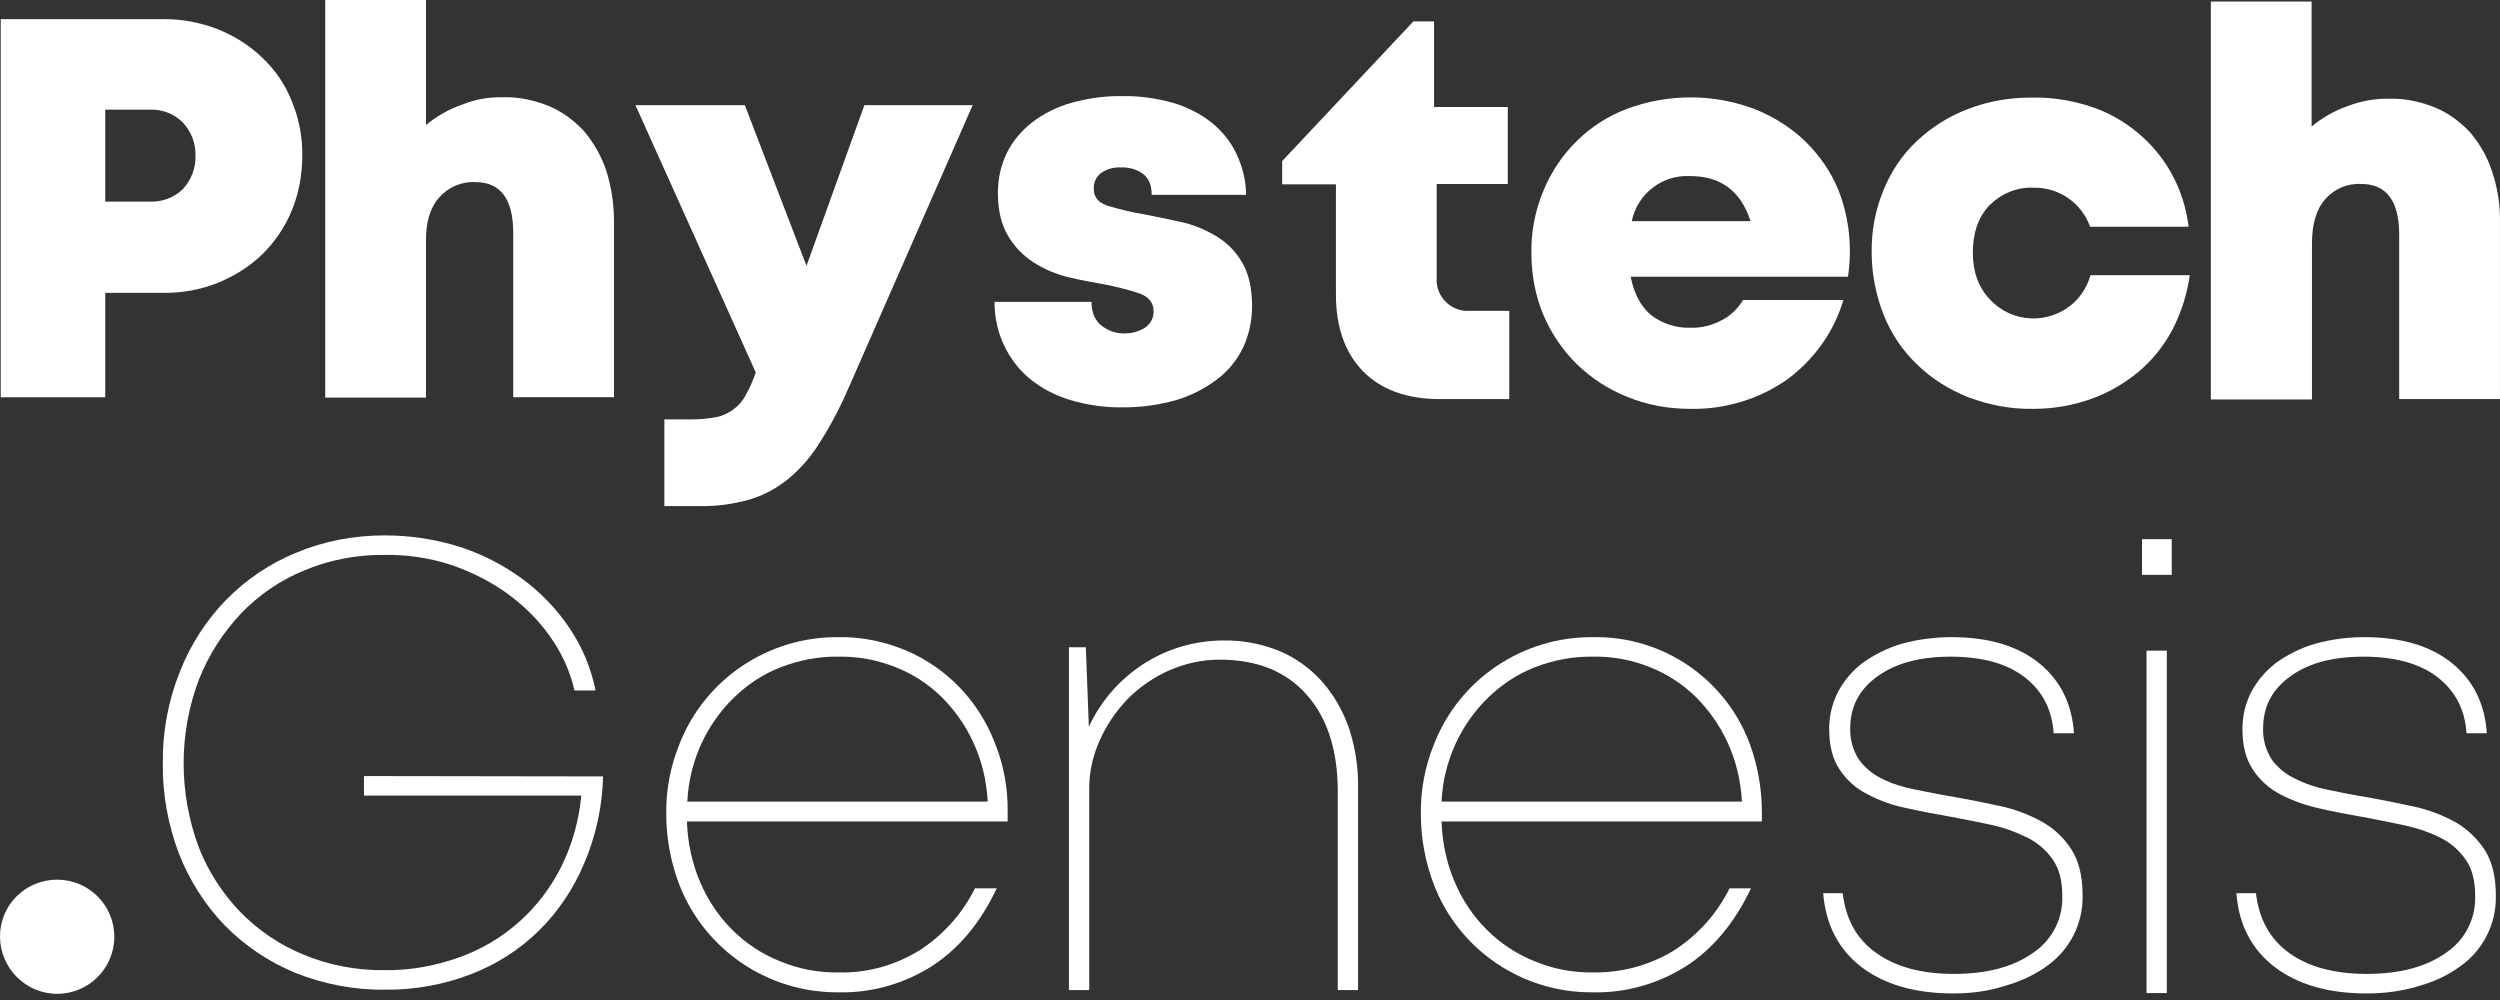
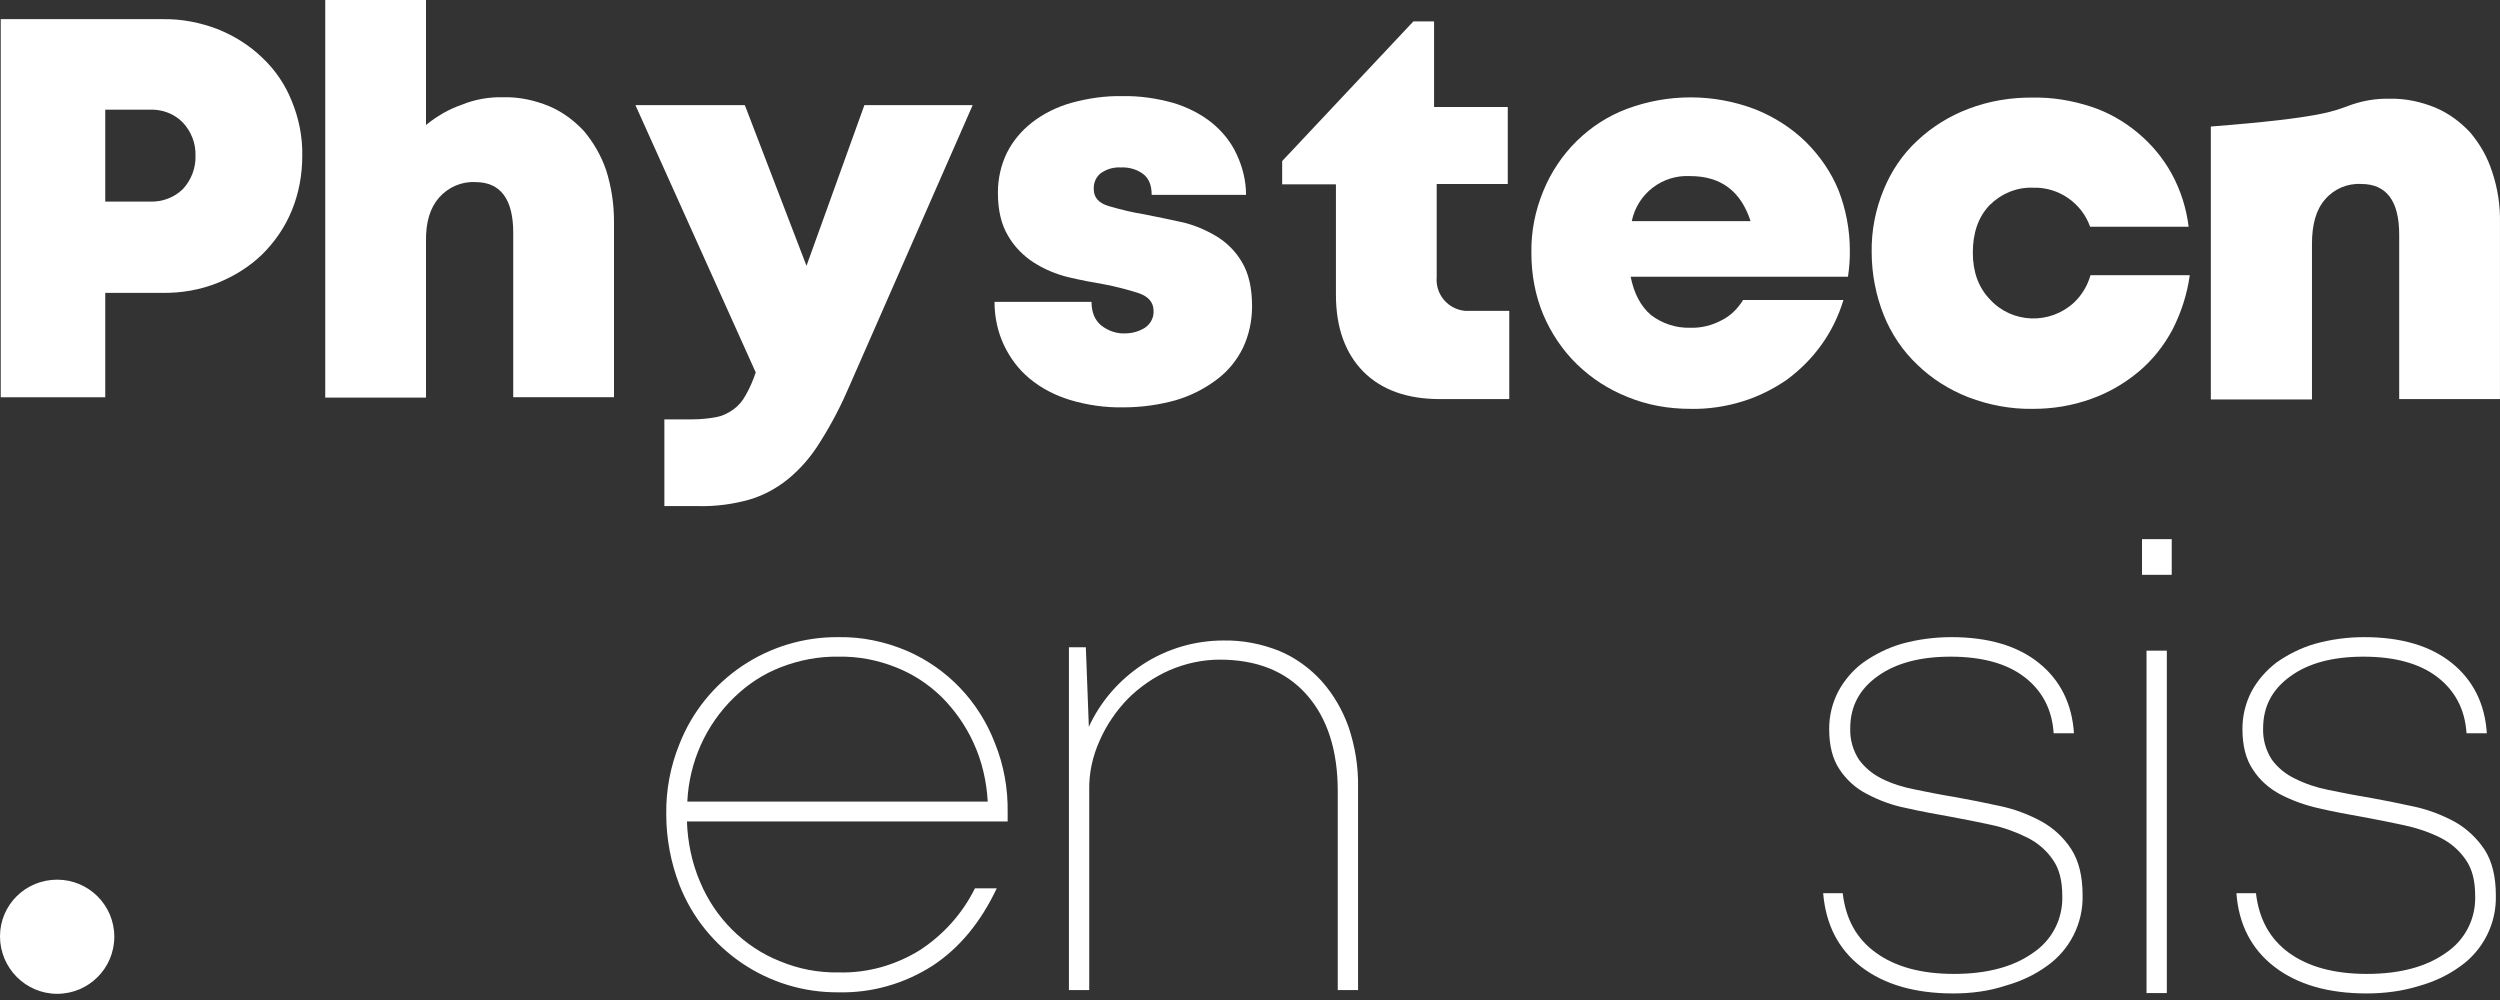
<svg xmlns="http://www.w3.org/2000/svg" width="305" height="122" viewBox="0 0 305 122" fill="none">
  <rect x="0" y="0" width="305" height="122" fill="#333333" stroke="none" />
-   <path fill-rule="evenodd" clip-rule="evenodd" d="M73.578 94.724C73.486 98.388 72.706 101.961 71.284 105.305C70 108.374 68.119 111.214 65.734 113.55C63.349 115.886 60.551 117.672 57.431 118.863C54.083 120.146 50.505 120.787 46.927 120.741C43.166 120.787 39.45 120.054 36.01 118.68C32.799 117.352 29.863 115.382 27.432 112.909C25.001 110.389 23.12 107.412 21.836 104.16C20.506 100.633 19.817 96.923 19.863 93.121C19.817 89.319 20.506 85.563 21.927 81.99C23.212 78.692 25.139 75.715 27.57 73.196C30.001 70.722 32.891 68.753 36.147 67.424C39.542 66.004 43.212 65.317 46.927 65.317C50 65.317 53.074 65.775 56.009 66.692C58.762 67.562 61.33 68.89 63.67 70.585C65.918 72.234 67.89 74.249 69.45 76.585C71.009 78.876 72.11 81.487 72.66 84.235H70.092C69.541 81.853 68.486 79.563 67.064 77.593C65.642 75.578 63.853 73.837 61.835 72.371C59.725 70.86 57.386 69.715 54.954 68.89C52.386 68.066 49.679 67.653 46.927 67.699C43.578 67.653 40.23 68.295 37.157 69.577C34.221 70.768 31.606 72.555 29.404 74.845C27.203 77.181 25.46 79.883 24.267 82.906C21.79 89.457 21.79 96.694 24.221 103.29C25.368 106.267 27.111 108.969 29.313 111.26C31.515 113.504 34.129 115.291 37.065 116.481C40.184 117.764 43.533 118.405 46.927 118.359C50 118.405 53.074 117.856 56.009 116.802C58.716 115.84 61.193 114.374 63.349 112.451C65.459 110.573 67.202 108.282 68.486 105.717C69.817 103.015 70.642 100.083 70.917 97.06H44.404V94.678L73.578 94.724Z" fill="white" />
  <path fill-rule="evenodd" clip-rule="evenodd" d="M122.934 99.122V100.222H83.806C83.898 102.741 84.403 105.26 85.412 107.596C86.329 109.795 87.659 111.764 89.311 113.413C90.962 115.062 92.934 116.391 95.136 117.261C97.43 118.223 99.861 118.681 102.338 118.635C105.824 118.727 109.219 117.765 112.2 115.933C115.09 114.055 117.429 111.444 118.943 108.375H121.604C119.631 112.543 117.017 115.704 113.714 117.856C110.319 120.009 106.375 121.154 102.338 121.063C93.76 121.154 86.008 115.933 82.889 107.963C81.834 105.214 81.283 102.283 81.283 99.351C81.237 96.42 81.788 93.488 82.889 90.786C86.008 82.816 93.76 77.64 102.338 77.731C105.182 77.686 107.98 78.281 110.595 79.38C115.595 81.533 119.448 85.61 121.374 90.648C122.475 93.351 122.98 96.237 122.934 99.122ZM102.338 80.113C99.907 80.067 97.522 80.525 95.274 81.396C93.118 82.22 91.191 83.503 89.54 85.106C86.1 88.45 84.081 92.984 83.852 97.794H120.503C120.365 95.32 119.815 92.893 118.76 90.603C117.796 88.496 116.466 86.618 114.861 85.014C113.255 83.457 111.374 82.22 109.264 81.396C107.063 80.525 104.723 80.067 102.338 80.113Z" fill="white" />
  <path fill-rule="evenodd" clip-rule="evenodd" d="M149.262 78.14C151.601 78.095 153.94 78.553 156.096 79.423C158.069 80.247 159.812 81.53 161.234 83.087C162.702 84.736 163.803 86.66 164.536 88.721C165.316 91.057 165.729 93.531 165.683 96.05V120.785H163.206V96.508C163.206 91.515 161.922 87.576 159.399 84.736C156.876 81.896 153.344 80.476 148.803 80.476C146.693 80.476 144.629 80.934 142.702 81.759C140.821 82.584 139.078 83.774 137.61 85.24C136.188 86.706 134.996 88.447 134.17 90.325C133.299 92.248 132.84 94.309 132.886 96.416V120.785H130.409V78.965H132.473L132.84 88.675C134.262 85.561 136.555 82.95 139.399 81.072C142.335 79.148 145.775 78.14 149.262 78.14Z" fill="white" />
-   <path fill-rule="evenodd" clip-rule="evenodd" d="M214.949 99.122V100.222H175.868C175.959 102.741 176.464 105.26 177.473 107.596C178.39 109.795 179.721 111.765 181.372 113.414C183.023 115.062 184.996 116.391 187.198 117.261C189.491 118.223 191.922 118.681 194.399 118.635C197.885 118.681 201.28 117.765 204.262 115.933C207.151 114.055 209.491 111.444 211.004 108.375H213.619C211.647 112.543 209.032 115.704 205.729 117.857C202.335 120.009 198.39 121.155 194.353 121.063C185.776 121.155 178.023 115.933 174.95 107.963C173.895 105.214 173.345 102.283 173.345 99.351C173.299 96.42 173.849 93.488 174.95 90.786C178.069 82.816 185.822 77.64 194.399 77.732C202.84 77.594 210.454 82.77 213.436 90.648C214.445 93.351 214.949 96.237 214.949 99.122ZM194.353 80.113C191.922 80.068 189.537 80.526 187.289 81.396C185.133 82.22 183.207 83.503 181.556 85.106C178.115 88.45 176.097 92.985 175.868 97.794H212.518C212.381 95.321 211.83 92.893 210.775 90.603C209.812 88.496 208.482 86.618 206.876 85.014C205.271 83.457 203.39 82.22 201.28 81.396C199.032 80.48 196.693 80.068 194.353 80.113Z" fill="white" />
  <path fill-rule="evenodd" clip-rule="evenodd" d="M238.297 121.2C233.618 121.2 229.857 120.1 227.058 117.947C224.26 115.795 222.747 112.771 222.426 108.97H224.811C225.178 112.13 226.508 114.558 228.893 116.253C231.233 117.947 234.398 118.818 238.389 118.818C242.425 118.818 245.636 117.947 248.021 116.253C250.361 114.695 251.691 112.084 251.599 109.29C251.599 107.458 251.232 105.992 250.453 104.893C249.673 103.748 248.618 102.832 247.333 102.19C245.957 101.503 244.443 100.954 242.93 100.633C241.278 100.267 239.581 99.946 237.884 99.625C236.095 99.305 234.306 98.984 232.517 98.572C230.866 98.251 229.26 97.656 227.792 96.877C226.416 96.19 225.27 95.137 224.444 93.9C223.572 92.617 223.159 90.968 223.159 88.907C223.159 87.35 223.526 85.792 224.26 84.372C224.994 82.998 226.049 81.761 227.288 80.845C228.71 79.838 230.269 79.059 231.967 78.555C233.939 78.005 236.003 77.731 238.067 77.731C242.563 77.731 246.141 78.784 248.755 80.891C251.37 82.998 252.792 85.884 253.021 89.457H250.544C250.361 86.525 249.122 84.235 246.966 82.586C244.81 80.937 241.783 80.113 237.976 80.113C234.26 80.113 231.324 80.891 229.077 82.494C226.829 84.098 225.728 86.205 225.728 88.861C225.682 90.19 226.049 91.518 226.783 92.663C227.517 93.671 228.48 94.45 229.581 94.999C230.866 95.64 232.242 96.053 233.664 96.328C235.223 96.648 236.829 96.969 238.526 97.244C240.315 97.564 242.15 97.931 244.031 98.343C245.774 98.709 247.471 99.351 249.076 100.221C250.544 101.045 251.783 102.19 252.7 103.61C253.618 105.03 254.076 106.908 254.076 109.199C254.168 112.634 252.517 115.886 249.719 117.856C248.205 118.955 246.508 119.734 244.719 120.238C242.654 120.925 240.499 121.2 238.297 121.2Z" fill="white" />
  <path fill-rule="evenodd" clip-rule="evenodd" d="M261.326 70.128H264.95V65.776H261.326V70.128ZM261.876 121.154H264.353V79.38H261.876V121.154Z" fill="white" />
  <path fill-rule="evenodd" clip-rule="evenodd" d="M288.714 121.2C284.035 121.2 280.274 120.1 277.476 117.947C274.678 115.795 273.118 112.771 272.843 108.97H275.228C275.595 112.13 276.925 114.558 279.265 116.253C281.604 117.947 284.769 118.818 288.76 118.818C292.797 118.818 296.007 117.947 298.393 116.253C300.732 114.695 302.062 112.084 301.971 109.29C301.971 107.458 301.604 105.992 300.824 104.893C300.044 103.748 298.989 102.832 297.705 102.19C296.329 101.503 294.815 101 293.301 100.679C291.65 100.312 289.953 99.992 288.255 99.671C286.466 99.351 284.677 99.03 282.934 98.618C281.283 98.251 279.723 97.702 278.21 96.923C276.834 96.19 275.687 95.182 274.861 93.9C273.99 92.617 273.577 90.968 273.577 88.907C273.577 87.35 273.944 85.792 274.678 84.372C275.412 82.998 276.467 81.807 277.705 80.845C279.127 79.838 280.687 79.059 282.384 78.555C284.356 78.005 286.375 77.731 288.439 77.731C292.934 77.731 296.512 78.784 299.127 80.891C301.741 82.998 303.163 85.884 303.393 89.457H300.916C300.732 86.525 299.494 84.235 297.338 82.586C295.182 80.937 292.154 80.113 288.347 80.113C284.632 80.113 281.65 80.891 279.448 82.494C277.2 84.098 276.1 86.205 276.1 88.861C276.054 90.19 276.421 91.518 277.155 92.663C277.889 93.671 278.852 94.45 279.999 94.999C281.283 95.64 282.659 96.098 284.081 96.373C285.641 96.694 287.246 97.014 288.943 97.289C290.732 97.61 292.567 97.977 294.448 98.389C296.191 98.755 297.888 99.396 299.494 100.267C300.961 101.091 302.2 102.282 303.117 103.656C304.035 105.076 304.494 106.954 304.494 109.244C304.585 112.68 302.934 115.932 300.136 117.902C298.622 119.001 296.925 119.78 295.136 120.283C293.072 120.925 290.916 121.2 288.714 121.2Z" fill="white" />
  <path fill-rule="evenodd" clip-rule="evenodd" d="M19.813 2.337C22.153 2.291 24.446 2.749 26.602 3.574C28.62 4.398 30.455 5.544 32.015 7.055C33.574 8.521 34.813 10.353 35.593 12.323C36.464 14.43 36.923 16.72 36.877 19.01C36.877 21.3 36.464 23.591 35.593 25.698C34.767 27.713 33.529 29.5 32.015 31.011C30.455 32.523 28.62 33.668 26.602 34.492C24.446 35.362 22.107 35.775 19.767 35.729H12.841V48.463H0.089V2.337H19.813ZM18.299 24.598C19.813 24.644 21.281 24.095 22.336 23.041C23.345 21.942 23.896 20.476 23.85 19.01C23.896 17.499 23.345 16.079 22.336 14.979C21.281 13.88 19.813 13.33 18.299 13.376H12.841V24.598H18.299Z" fill="white" />
  <path fill-rule="evenodd" clip-rule="evenodd" d="M61.422 11.864C63.349 11.818 65.229 12.23 67.018 12.963C68.624 13.65 70.046 14.703 71.238 15.986C72.431 17.406 73.348 19.009 73.945 20.75C74.587 22.765 74.908 24.872 74.908 27.025V48.462H62.614V28.399C62.614 24.277 61.055 22.215 57.982 22.215C56.284 22.124 54.679 22.857 53.578 24.093C52.477 25.33 51.927 27.116 51.972 29.498V48.507H39.679V0H51.972V15.253C53.257 14.2 54.725 13.329 56.33 12.78C57.89 12.138 59.633 11.818 61.422 11.864Z" fill="white" />
  <path fill-rule="evenodd" clip-rule="evenodd" d="M118.667 12.825L103.713 46.903C102.704 49.285 101.511 51.621 100.089 53.866C99.034 55.606 97.704 57.163 96.145 58.446C94.723 59.591 93.117 60.462 91.374 60.965C89.402 61.515 87.337 61.79 85.273 61.744H81.053V51.163H84.402C85.411 51.163 86.42 51.072 87.383 50.888C88.117 50.751 88.805 50.43 89.448 49.972C90.09 49.514 90.594 48.919 90.961 48.232C91.466 47.361 91.879 46.399 92.2 45.438L77.521 12.825H90.87L98.392 32.429L105.456 12.825H118.667Z" fill="white" />
  <path fill-rule="evenodd" clip-rule="evenodd" d="M137.064 49.698C134.862 49.743 132.615 49.423 130.505 48.782C128.716 48.232 127.018 47.362 125.596 46.171C124.266 45.071 123.211 43.651 122.477 42.094C121.697 40.445 121.33 38.613 121.33 36.826H133.165C133.165 38.109 133.578 39.071 134.358 39.712C135.183 40.353 136.193 40.72 137.248 40.674C138.119 40.674 138.945 40.445 139.679 39.987C140.367 39.529 140.78 38.75 140.734 37.926C140.734 36.918 140.137 36.185 138.945 35.773C137.523 35.315 136.101 34.948 134.633 34.674C133.257 34.445 131.835 34.17 130.275 33.803C128.807 33.437 127.385 32.841 126.101 32.017C124.817 31.192 123.716 30.047 122.982 28.765C122.156 27.391 121.743 25.65 121.743 23.497C121.743 21.802 122.11 20.154 122.844 18.642C123.578 17.176 124.633 15.939 125.918 14.932C127.339 13.832 128.945 13.054 130.688 12.55C132.706 12 134.816 11.68 136.926 11.725C139.037 11.68 141.147 12 143.119 12.55C144.816 13.054 146.468 13.878 147.844 14.977C149.128 16.031 150.183 17.314 150.871 18.825C151.605 20.383 152.018 22.077 152.018 23.772H140.504C140.504 22.627 140.183 21.802 139.495 21.253C138.715 20.657 137.752 20.383 136.743 20.428C135.871 20.383 135.046 20.611 134.312 21.115C133.716 21.573 133.394 22.306 133.44 23.085C133.44 24.093 134.037 24.78 135.275 25.146C136.697 25.558 138.165 25.925 139.633 26.154C141.055 26.429 142.523 26.749 144.036 27.07C145.55 27.391 146.972 27.986 148.302 28.765C149.633 29.544 150.734 30.643 151.513 31.971C152.339 33.345 152.752 35.132 152.752 37.376C152.752 39.117 152.385 40.857 151.651 42.415C150.917 43.926 149.816 45.3 148.44 46.308C146.926 47.453 145.275 48.278 143.44 48.827C141.468 49.377 139.312 49.698 137.064 49.698Z" fill="white" />
  <path fill-rule="evenodd" clip-rule="evenodd" d="M184.13 37.926V48.69H175.69C171.699 48.69 168.58 47.591 166.333 45.346C164.131 43.102 162.984 39.987 162.984 35.956V22.49H156.425V19.65L172.433 2.61H174.956V13.054H183.947V22.444H175.277V33.803C175.094 35.91 176.654 37.743 178.764 37.926C178.993 37.926 179.176 37.926 179.406 37.926H184.13Z" fill="white" />
  <path fill-rule="evenodd" clip-rule="evenodd" d="M225.681 30.506C225.681 31.055 225.681 31.559 225.635 32.109C225.589 32.659 225.544 33.208 225.452 33.758H198.939C199.351 35.819 200.177 37.377 201.416 38.43C202.792 39.483 204.489 40.033 206.186 39.987C207.516 40.033 208.847 39.712 210.039 39.071C211.14 38.522 212.012 37.651 212.654 36.598H224.901C224.305 38.567 223.388 40.445 222.195 42.094C221.048 43.697 219.626 45.117 218.021 46.308C216.369 47.453 214.535 48.37 212.608 48.965C210.544 49.606 208.388 49.927 206.232 49.881C203.571 49.881 200.957 49.423 198.526 48.415C196.232 47.499 194.168 46.171 192.379 44.43C190.636 42.736 189.26 40.674 188.297 38.43C187.287 36.048 186.829 33.437 186.829 30.872C186.783 28.261 187.287 25.696 188.297 23.269C190.177 18.688 193.847 15.024 198.48 13.283C203.526 11.405 209.076 11.405 214.122 13.329C216.415 14.245 218.525 15.573 220.314 17.314C222.011 19.009 223.388 20.978 224.305 23.223C225.177 25.467 225.681 27.986 225.681 30.506ZM206.186 21.482C202.792 21.299 199.764 23.635 199.076 26.979H213.571C212.379 23.314 209.947 21.482 206.186 21.482Z" fill="white" />
  <path fill-rule="evenodd" clip-rule="evenodd" d="M248.024 49.88C245.317 49.926 242.657 49.422 240.134 48.46C237.795 47.544 235.684 46.216 233.896 44.475C232.107 42.781 230.73 40.719 229.813 38.429C228.85 36.002 228.345 33.391 228.345 30.78C228.299 28.169 228.804 25.558 229.813 23.13C230.73 20.886 232.107 18.825 233.896 17.176C235.684 15.481 237.84 14.153 240.134 13.282C242.657 12.32 245.363 11.862 248.07 11.908C250.455 11.862 252.84 12.275 255.088 13.007C257.198 13.694 259.124 14.794 260.822 16.214C262.473 17.588 263.895 19.283 264.95 21.206C266.051 23.222 266.739 25.421 267.014 27.665H254.996C254.491 26.245 253.574 25.054 252.335 24.184C251.097 23.314 249.583 22.855 248.07 22.901C246.051 22.81 244.125 23.634 242.703 25.054C241.327 26.52 240.684 28.444 240.684 30.826C240.684 33.162 241.372 35.085 242.794 36.551C245.501 39.483 250.088 39.62 253.024 36.918C253.987 36.002 254.675 34.856 255.042 33.574H267.152C266.831 35.91 266.097 38.154 265.042 40.215C263.987 42.185 262.611 43.926 260.913 45.346C259.216 46.766 257.244 47.911 255.179 48.644C252.794 49.514 250.409 49.88 248.024 49.88Z" fill="white" />
-   <path fill-rule="evenodd" clip-rule="evenodd" d="M291.556 12.046C293.482 12 295.363 12.412 297.152 13.145C298.757 13.832 300.179 14.886 301.372 16.169C302.565 17.588 303.482 19.192 304.033 20.932C304.721 22.948 305.042 25.101 304.996 27.207V48.69H292.702V28.627C292.702 24.505 291.143 22.444 288.07 22.444C286.372 22.352 284.767 23.039 283.666 24.322C282.565 25.558 282.061 27.391 282.061 29.727V48.736H269.721V0.183H282.015V15.436C283.299 14.382 284.767 13.512 286.372 12.962C288.024 12.321 289.767 12 291.556 12.046Z" fill="white" />
+   <path fill-rule="evenodd" clip-rule="evenodd" d="M291.556 12.046C293.482 12 295.363 12.412 297.152 13.145C298.757 13.832 300.179 14.886 301.372 16.169C302.565 17.588 303.482 19.192 304.033 20.932C304.721 22.948 305.042 25.101 304.996 27.207V48.69H292.702V28.627C292.702 24.505 291.143 22.444 288.07 22.444C286.372 22.352 284.767 23.039 283.666 24.322C282.565 25.558 282.061 27.391 282.061 29.727V48.736H269.721V0.183V15.436C283.299 14.382 284.767 13.512 286.372 12.962C288.024 12.321 289.767 12 291.556 12.046Z" fill="white" />
  <path fill-rule="evenodd" clip-rule="evenodd" d="M6.972 107.32C10.825 107.32 13.945 110.435 13.945 114.282C13.945 118.13 10.825 121.245 6.972 121.245C3.119 121.245 0 118.084 0 114.237C0 110.389 3.119 107.32 6.972 107.32Z" fill="white" />
</svg>